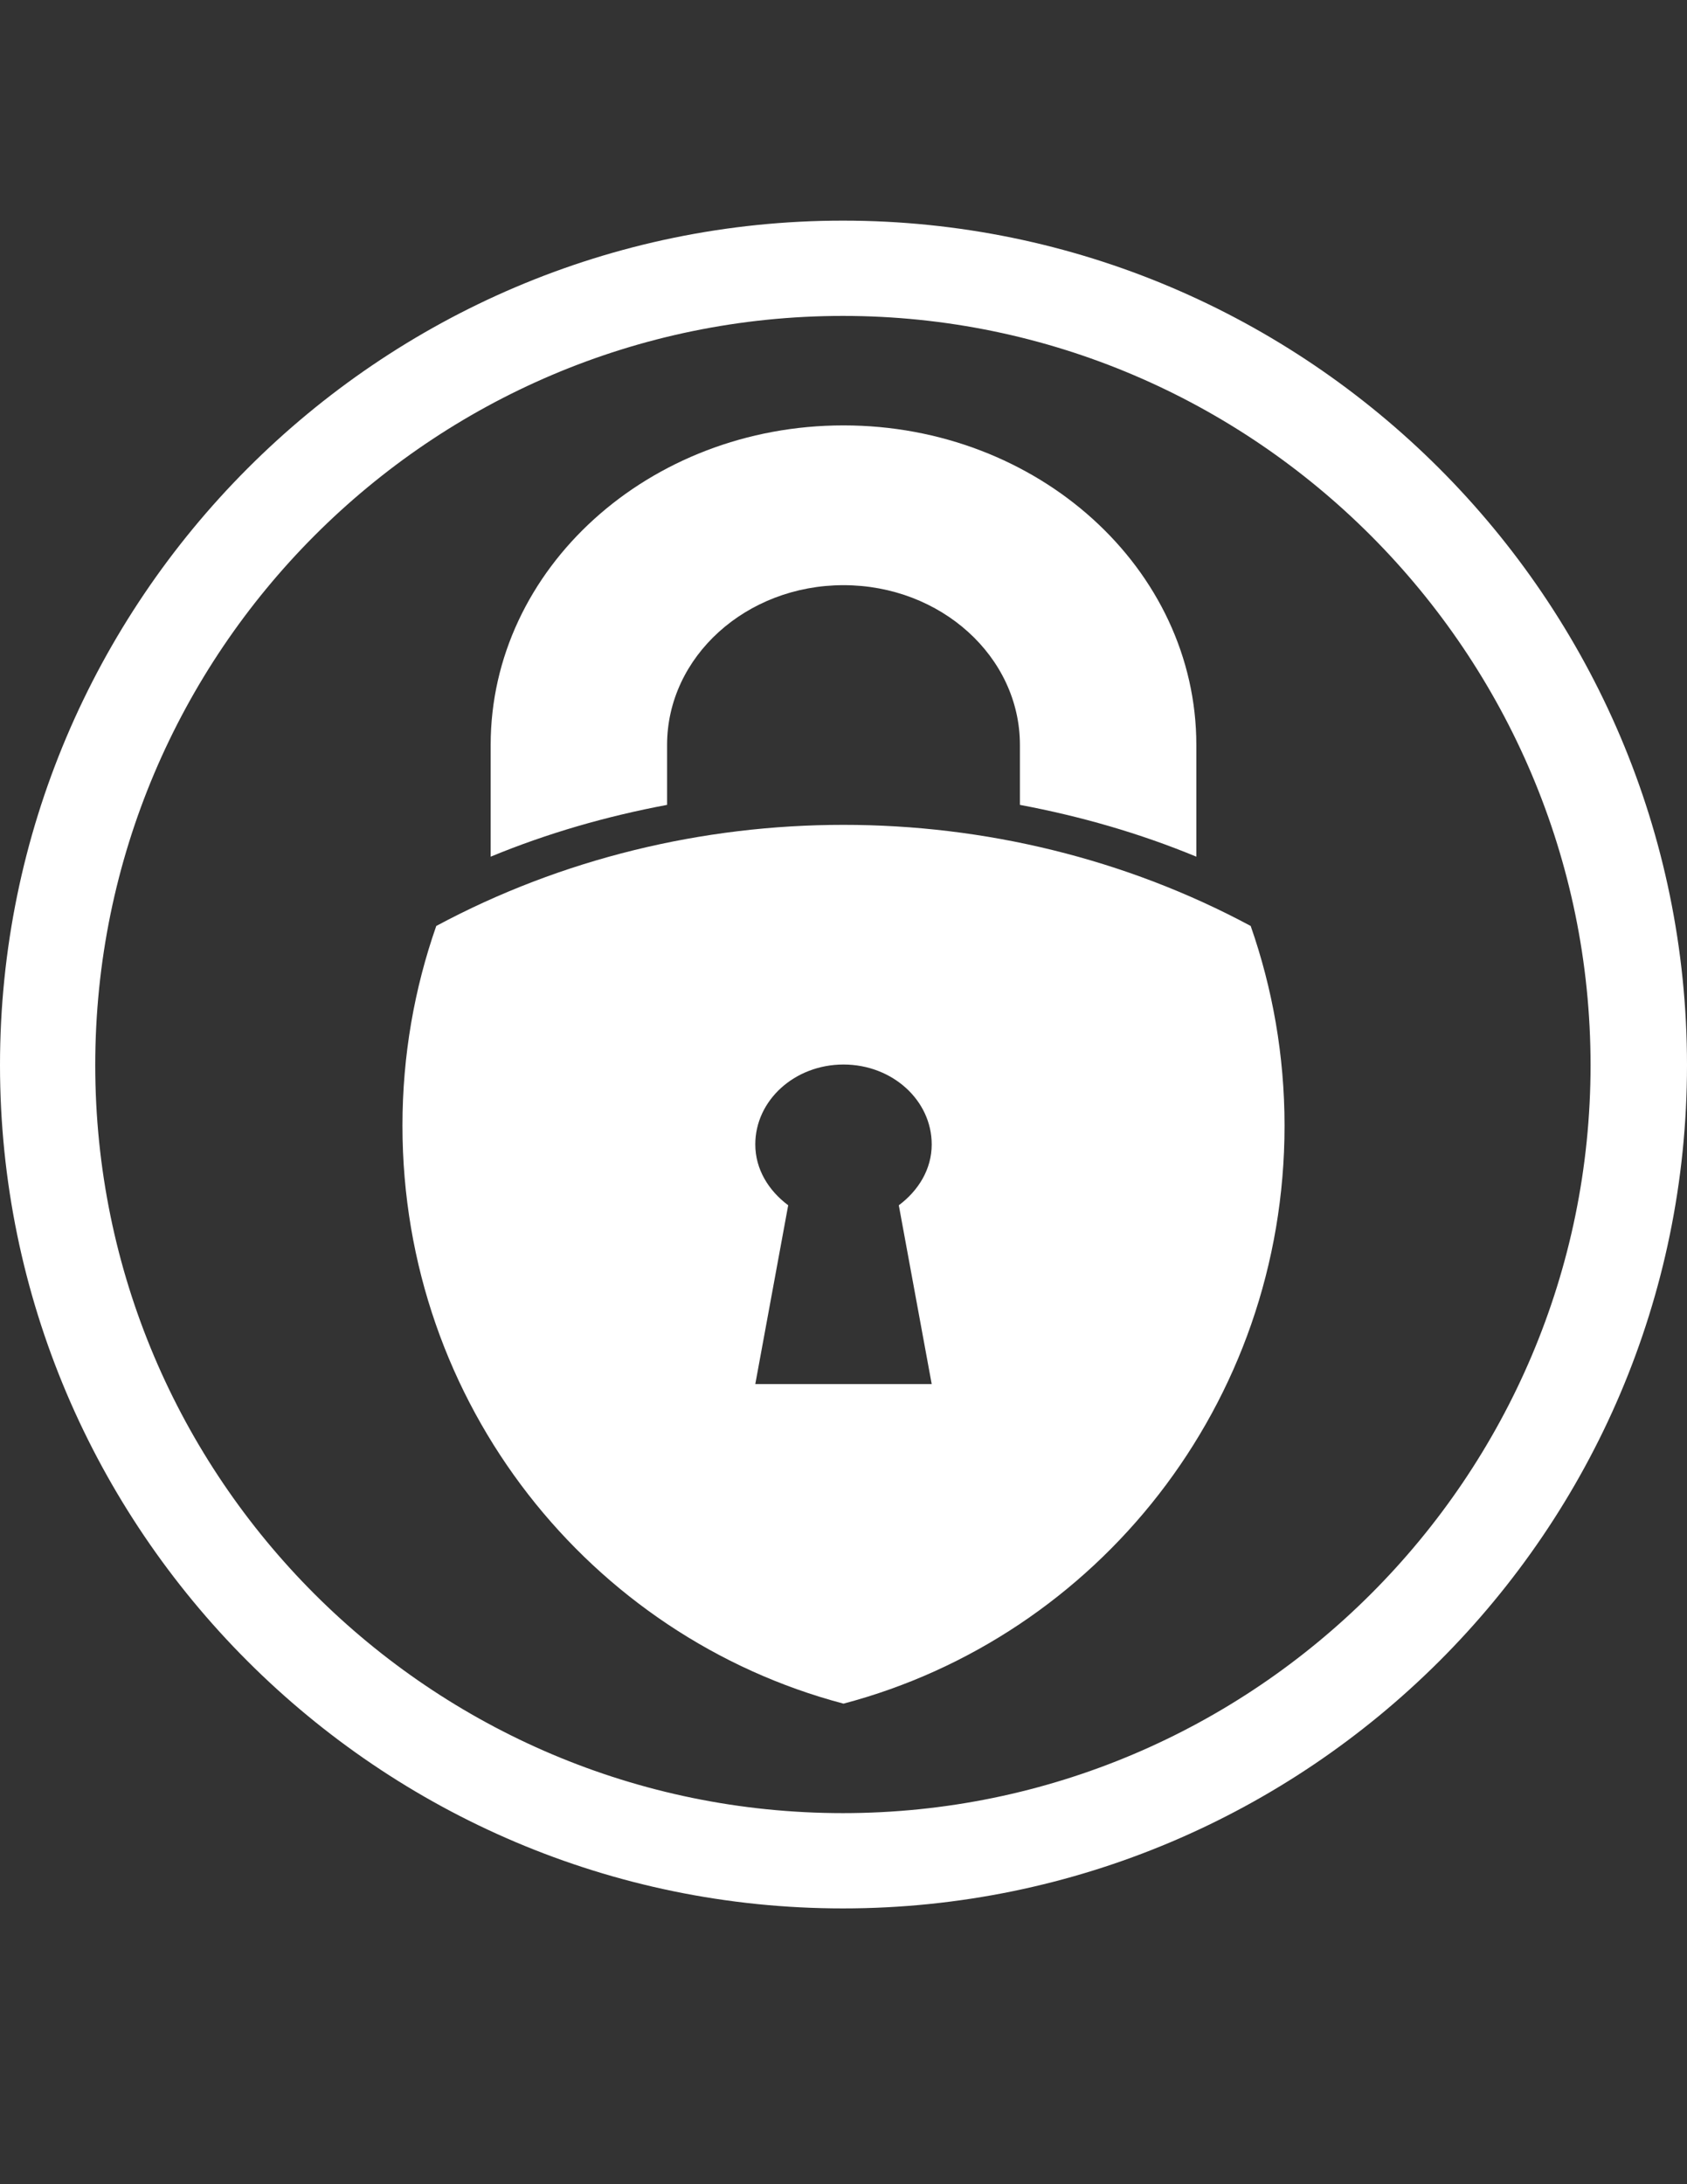
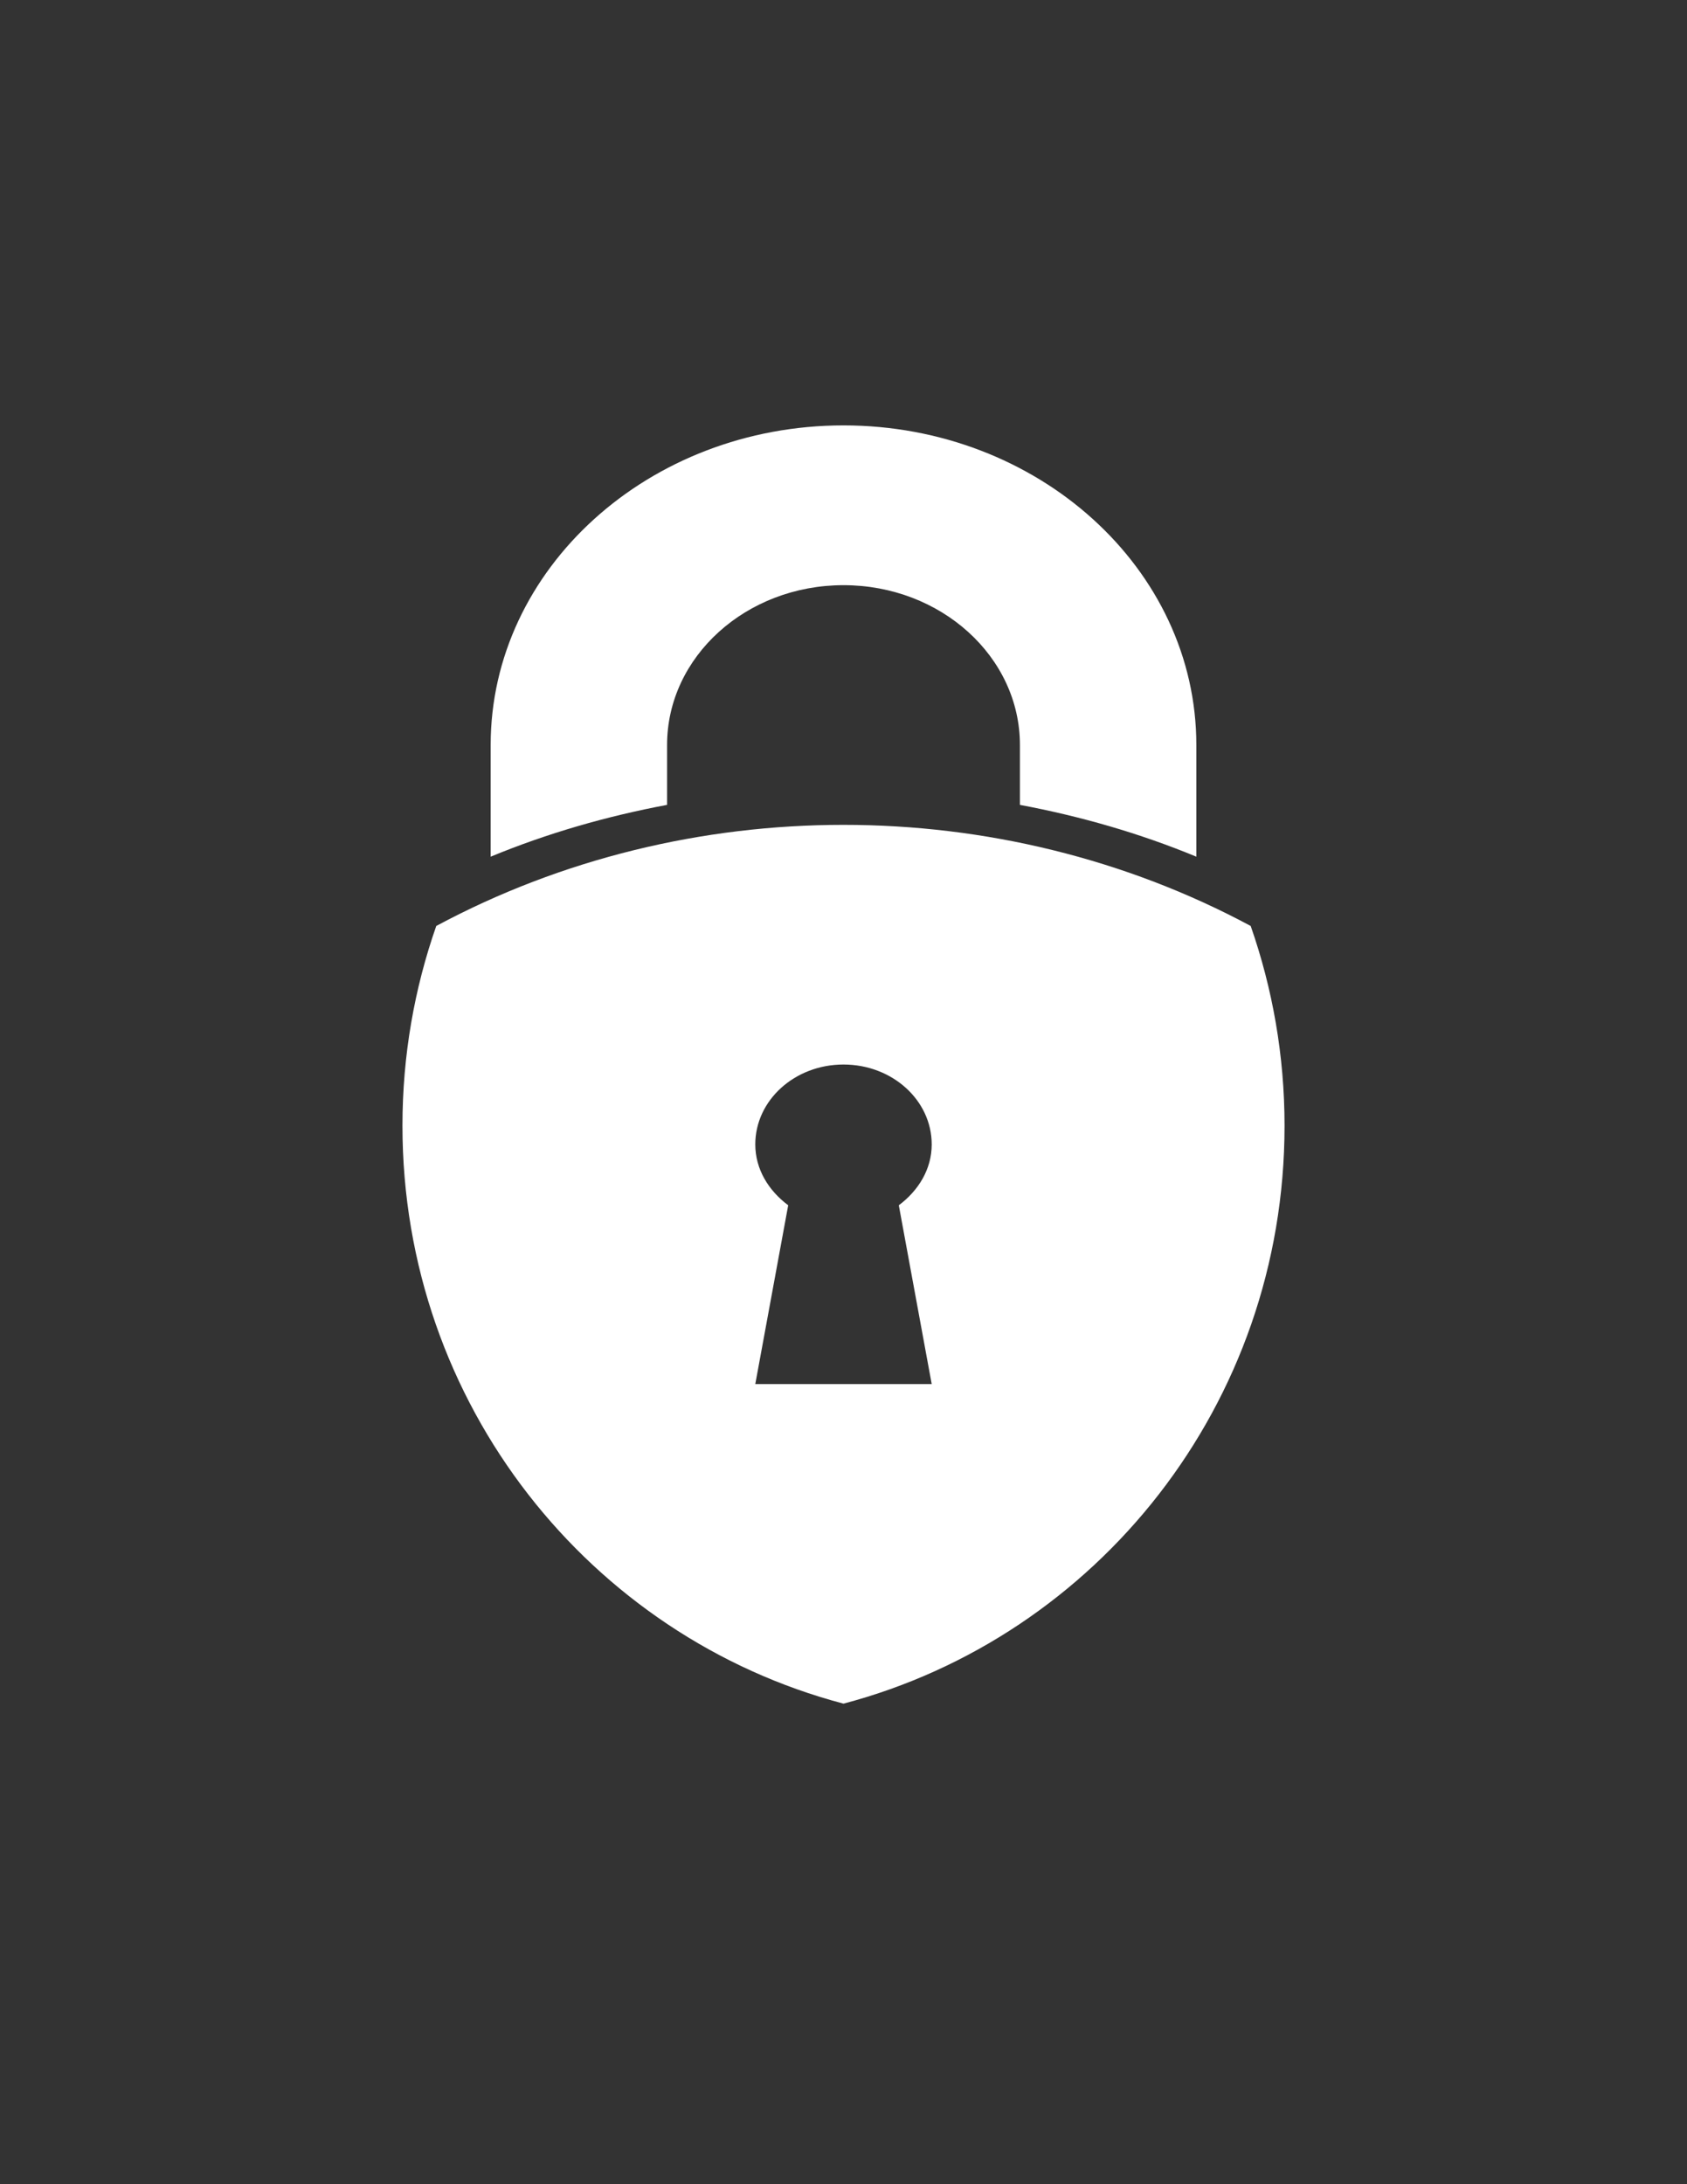
<svg xmlns="http://www.w3.org/2000/svg" version="1.1" id="Ebene_1" x="0px" y="0px" width="612px" height="792px" viewBox="0 0 612 792" enable-background="new 0 0 612 792" xml:space="preserve">
  <rect x="0" y="0" width="612" height="792" fill="#333333" stroke="none" />
  <g>
    <g>
      <g>
        <g>
          <g>
            <g>
              <g>
-                 <path fill="#FFFFFF" d="M305.784,692C137.344,692,0,554.656,0,386.216C0,217.776,137.344,80,305.784,80         C474.224,80,612,217.344,612,386.216S474.225,692,305.784,692z M305.784,114.552c-149.437,0-271.232,121.795-271.232,271.664         c0,149.869,121.795,271.232,271.232,271.232c149.437,0,271.23-121.796,271.23-271.232         C577.016,236.78,455.221,114.552,305.784,114.552z" />
-               </g>
+                 </g>
            </g>
          </g>
        </g>
      </g>
    </g>
  </g>
  <path fill="#FFFFFF" d="M178,310.636v-40.511c0-63.878,57.422-115.875,128-115.875c70.594,0,128,51.997,128,115.875v40.511  c-20.531-8.487-41.969-14.654-64-18.784v-21.727c0-31.968-28.656-57.938-64-57.938s-64,25.971-64,57.938v21.727  C219.984,295.982,198.531,302.149,178,310.636z M466,408.18c0,101.107-68.156,185.326-160,209.57  c-91.844-24.244-160-108.463-160-209.57c0-25.461,4.344-49.791,12.266-72.422c91.093-48.885,204.359-48.885,295.453,0  C461.625,358.389,466,382.718,466,408.18z M326.063,437.035c7.125-5.318,11.938-13.07,11.938-22.066  C338,398.957,323.688,386,306,386s-32,12.957-32,28.969c0,8.996,4.813,16.748,11.938,22.066L274,501.875h64L326.063,437.035z" />
</svg>